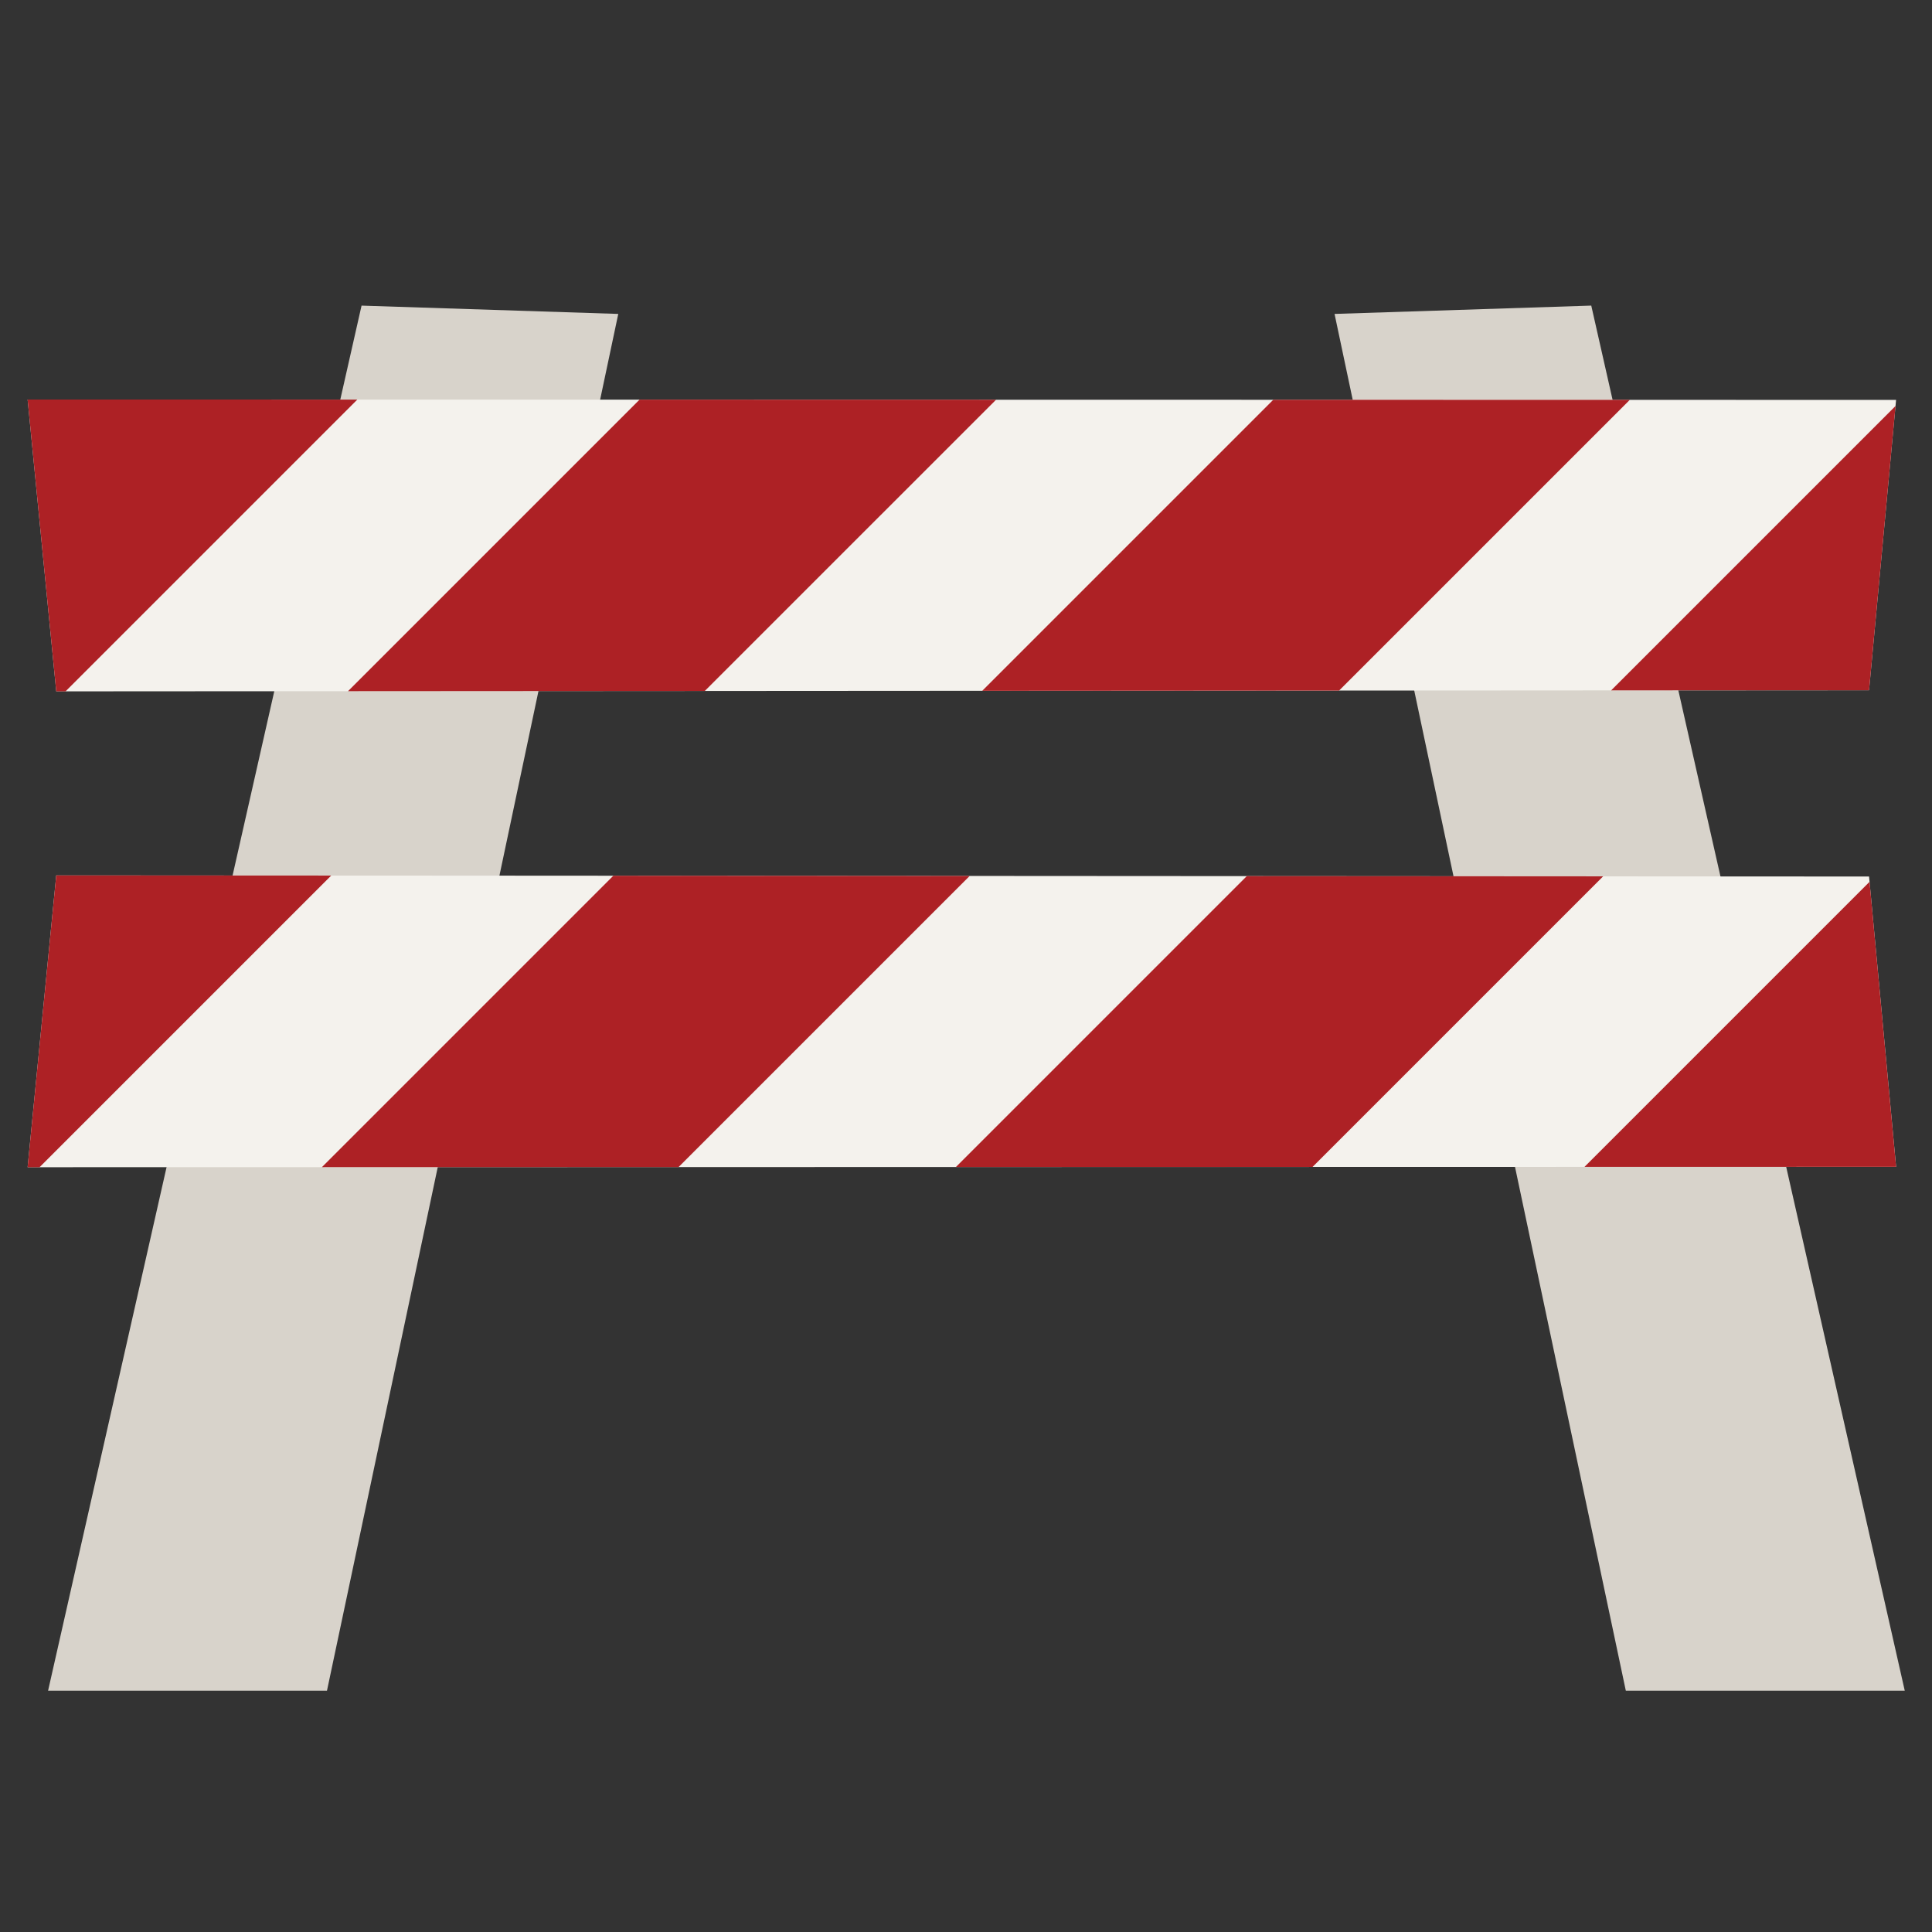
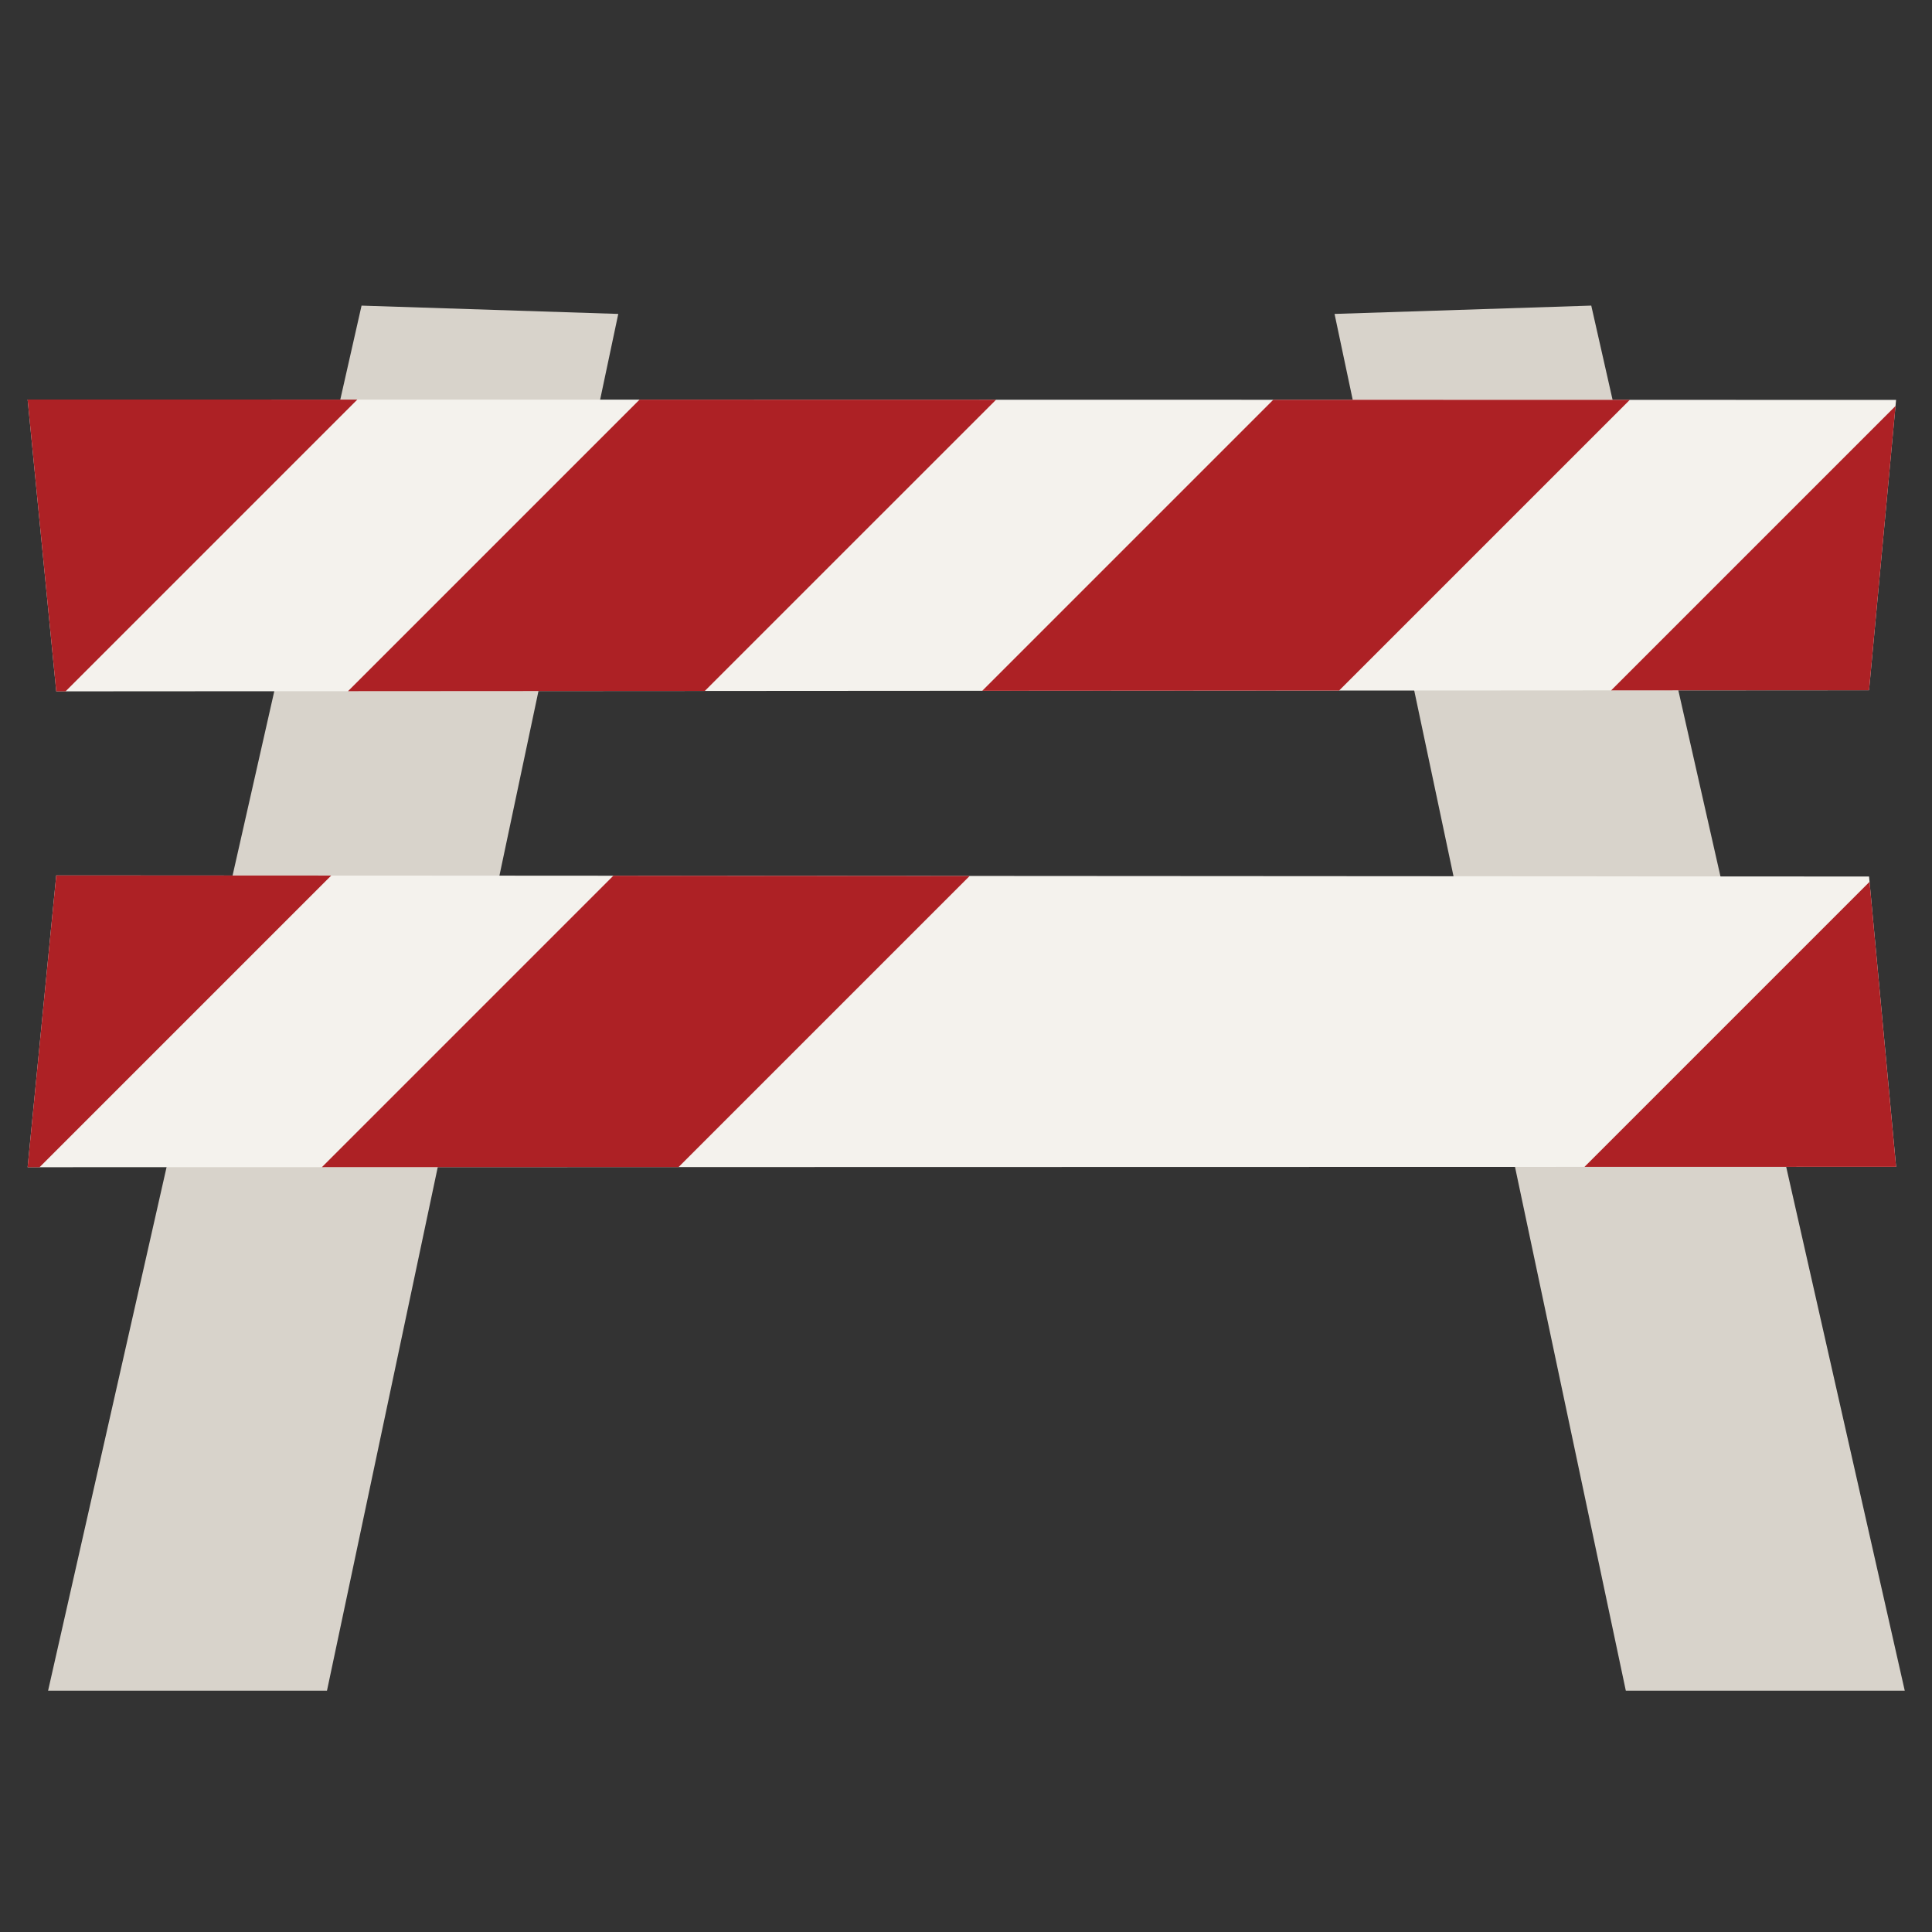
<svg xmlns="http://www.w3.org/2000/svg" fill="#000000" width="800px" height="800px" viewBox="0 -15 120 120" version="1.1" xml:space="preserve" style="fill-rule:evenodd;clip-rule:evenodd;stroke-linejoin:round;stroke-miterlimit:2;">
  <rect x="0" y="-15" width="120" height="120" fill="#333333" stroke="none" />
  <g id="barricade" transform="matrix(0.635,0,0,0.635,29.52,-16.045)">
    <g transform="matrix(2,-9.86076e-32,-9.86076e-32,2,-279.013,-166.982)">
      <path d="M118.614,167L132.254,167L146.5,99.667L133.945,99.261L118.614,167Z" style="fill:rgb(216,211,203);fill-rule:nonzero;" />
    </g>
    <g transform="matrix(2,-9.86076e-32,-9.86076e-32,2,-279.013,-166.982)">
      <path d="M181.531,99.667L195.776,167L209.418,167L194.086,99.26L181.531,99.667Z" style="fill:rgb(216,211,203);fill-rule:nonzero;" />
    </g>
    <g transform="matrix(2,-9.86076e-32,-9.86076e-32,2,-279.013,-166.982)">
      <path d="M119.013,118.126L207.672,118.07L208.994,103.872L117.613,103.853L119.013,118.126Z" style="fill:rgb(244,242,237);fill-rule:nonzero;" />
    </g>
    <g transform="matrix(2,-9.86076e-32,-9.86076e-32,2,-279.013,-166.982)">
      <path d="M119.013,118.126L119.468,118.126L133.738,103.856L117.613,103.853L119.013,118.126Z" style="fill:rgb(173,33,37);fill-rule:nonzero;" />
    </g>
    <g transform="matrix(2,-9.86076e-32,-9.86076e-32,2,-279.013,-166.982)">
      <path d="M195.058,118.078L207.672,118.071L208.967,104.169L195.058,118.078Z" style="fill:rgb(173,33,37);fill-rule:nonzero;" />
    </g>
    <g transform="matrix(2,-9.86076e-32,-9.86076e-32,2,-279.013,-166.982)">
      <path d="M133.283,118.117L150.733,118.106L164.977,103.863L147.541,103.859L133.283,118.117Z" style="fill:rgb(173,33,37);fill-rule:nonzero;" />
    </g>
    <g transform="matrix(2,-9.86076e-32,-9.86076e-32,2,-279.013,-166.982)">
      <path d="M164.302,118.098L181.753,118.087L195.971,103.87L178.534,103.866L164.302,118.098Z" style="fill:rgb(173,33,37);fill-rule:nonzero;" />
    </g>
    <g transform="matrix(2,-9.86076e-32,-9.86076e-32,2,-279.013,-166.982)">
      <path d="M117.613,141.399L208.995,141.38L207.672,127.182L119.013,127.127L117.613,141.399Z" style="fill:rgb(244,242,237);fill-rule:nonzero;" />
    </g>
    <g transform="matrix(2,-9.86076e-32,-9.86076e-32,2,-279.013,-166.982)">
      <path d="M117.613,141.399L118.196,141.399L132.46,127.135L119.013,127.127L117.613,141.399Z" style="fill:rgb(173,33,37);fill-rule:nonzero;" />
    </g>
    <g transform="matrix(2,-9.86076e-32,-9.86076e-32,2,-279.013,-166.982)">
      <path d="M193.754,141.383L208.994,141.38L207.696,127.441L193.754,141.383Z" style="fill:rgb(173,33,37);fill-rule:nonzero;" />
    </g>
    <g transform="matrix(2,-9.86076e-32,-9.86076e-32,2,-279.013,-166.982)">
      <path d="M132.006,141.396L149.448,141.392L163.686,127.154L146.258,127.144L132.006,141.396Z" style="fill:rgb(173,33,37);fill-rule:nonzero;" />
    </g>
    <g transform="matrix(2,-9.86076e-32,-9.86076e-32,2,-279.013,-166.982)">
-       <path d="M163.012,141.389L180.455,141.385L194.667,127.173L177.239,127.162L163.012,141.389Z" style="fill:rgb(173,33,37);fill-rule:nonzero;" />
-     </g>
+       </g>
  </g>
</svg>